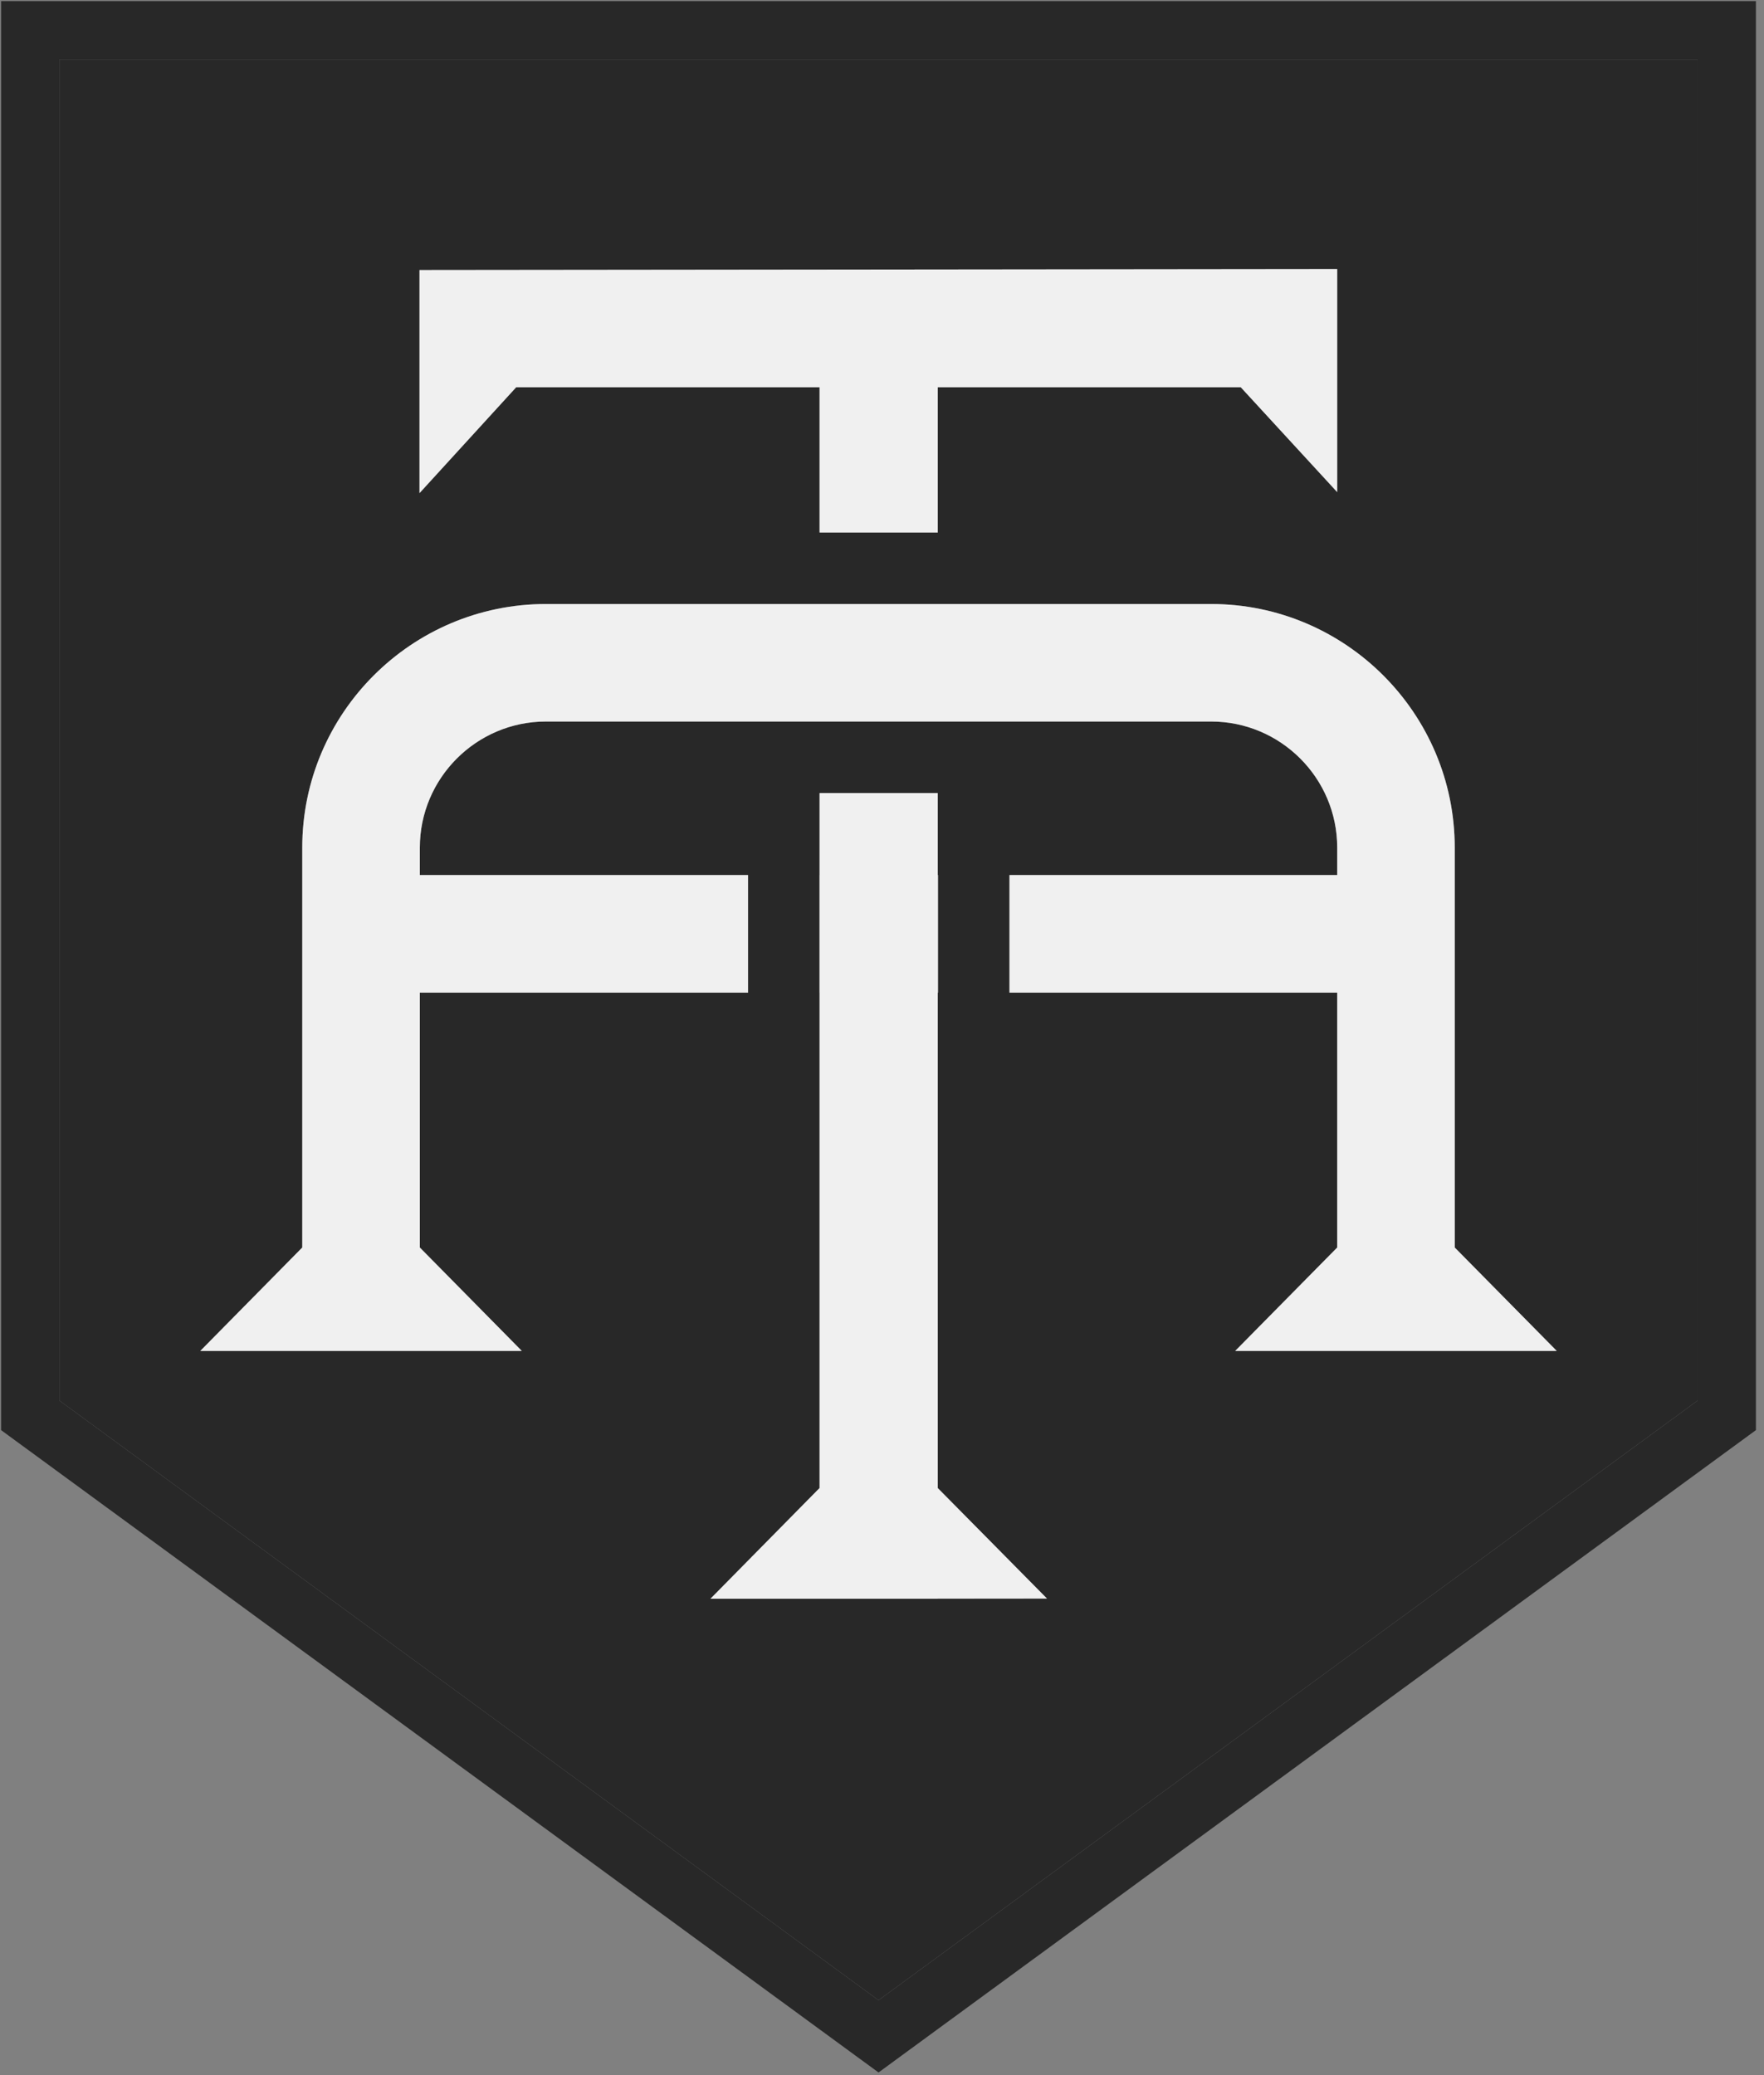
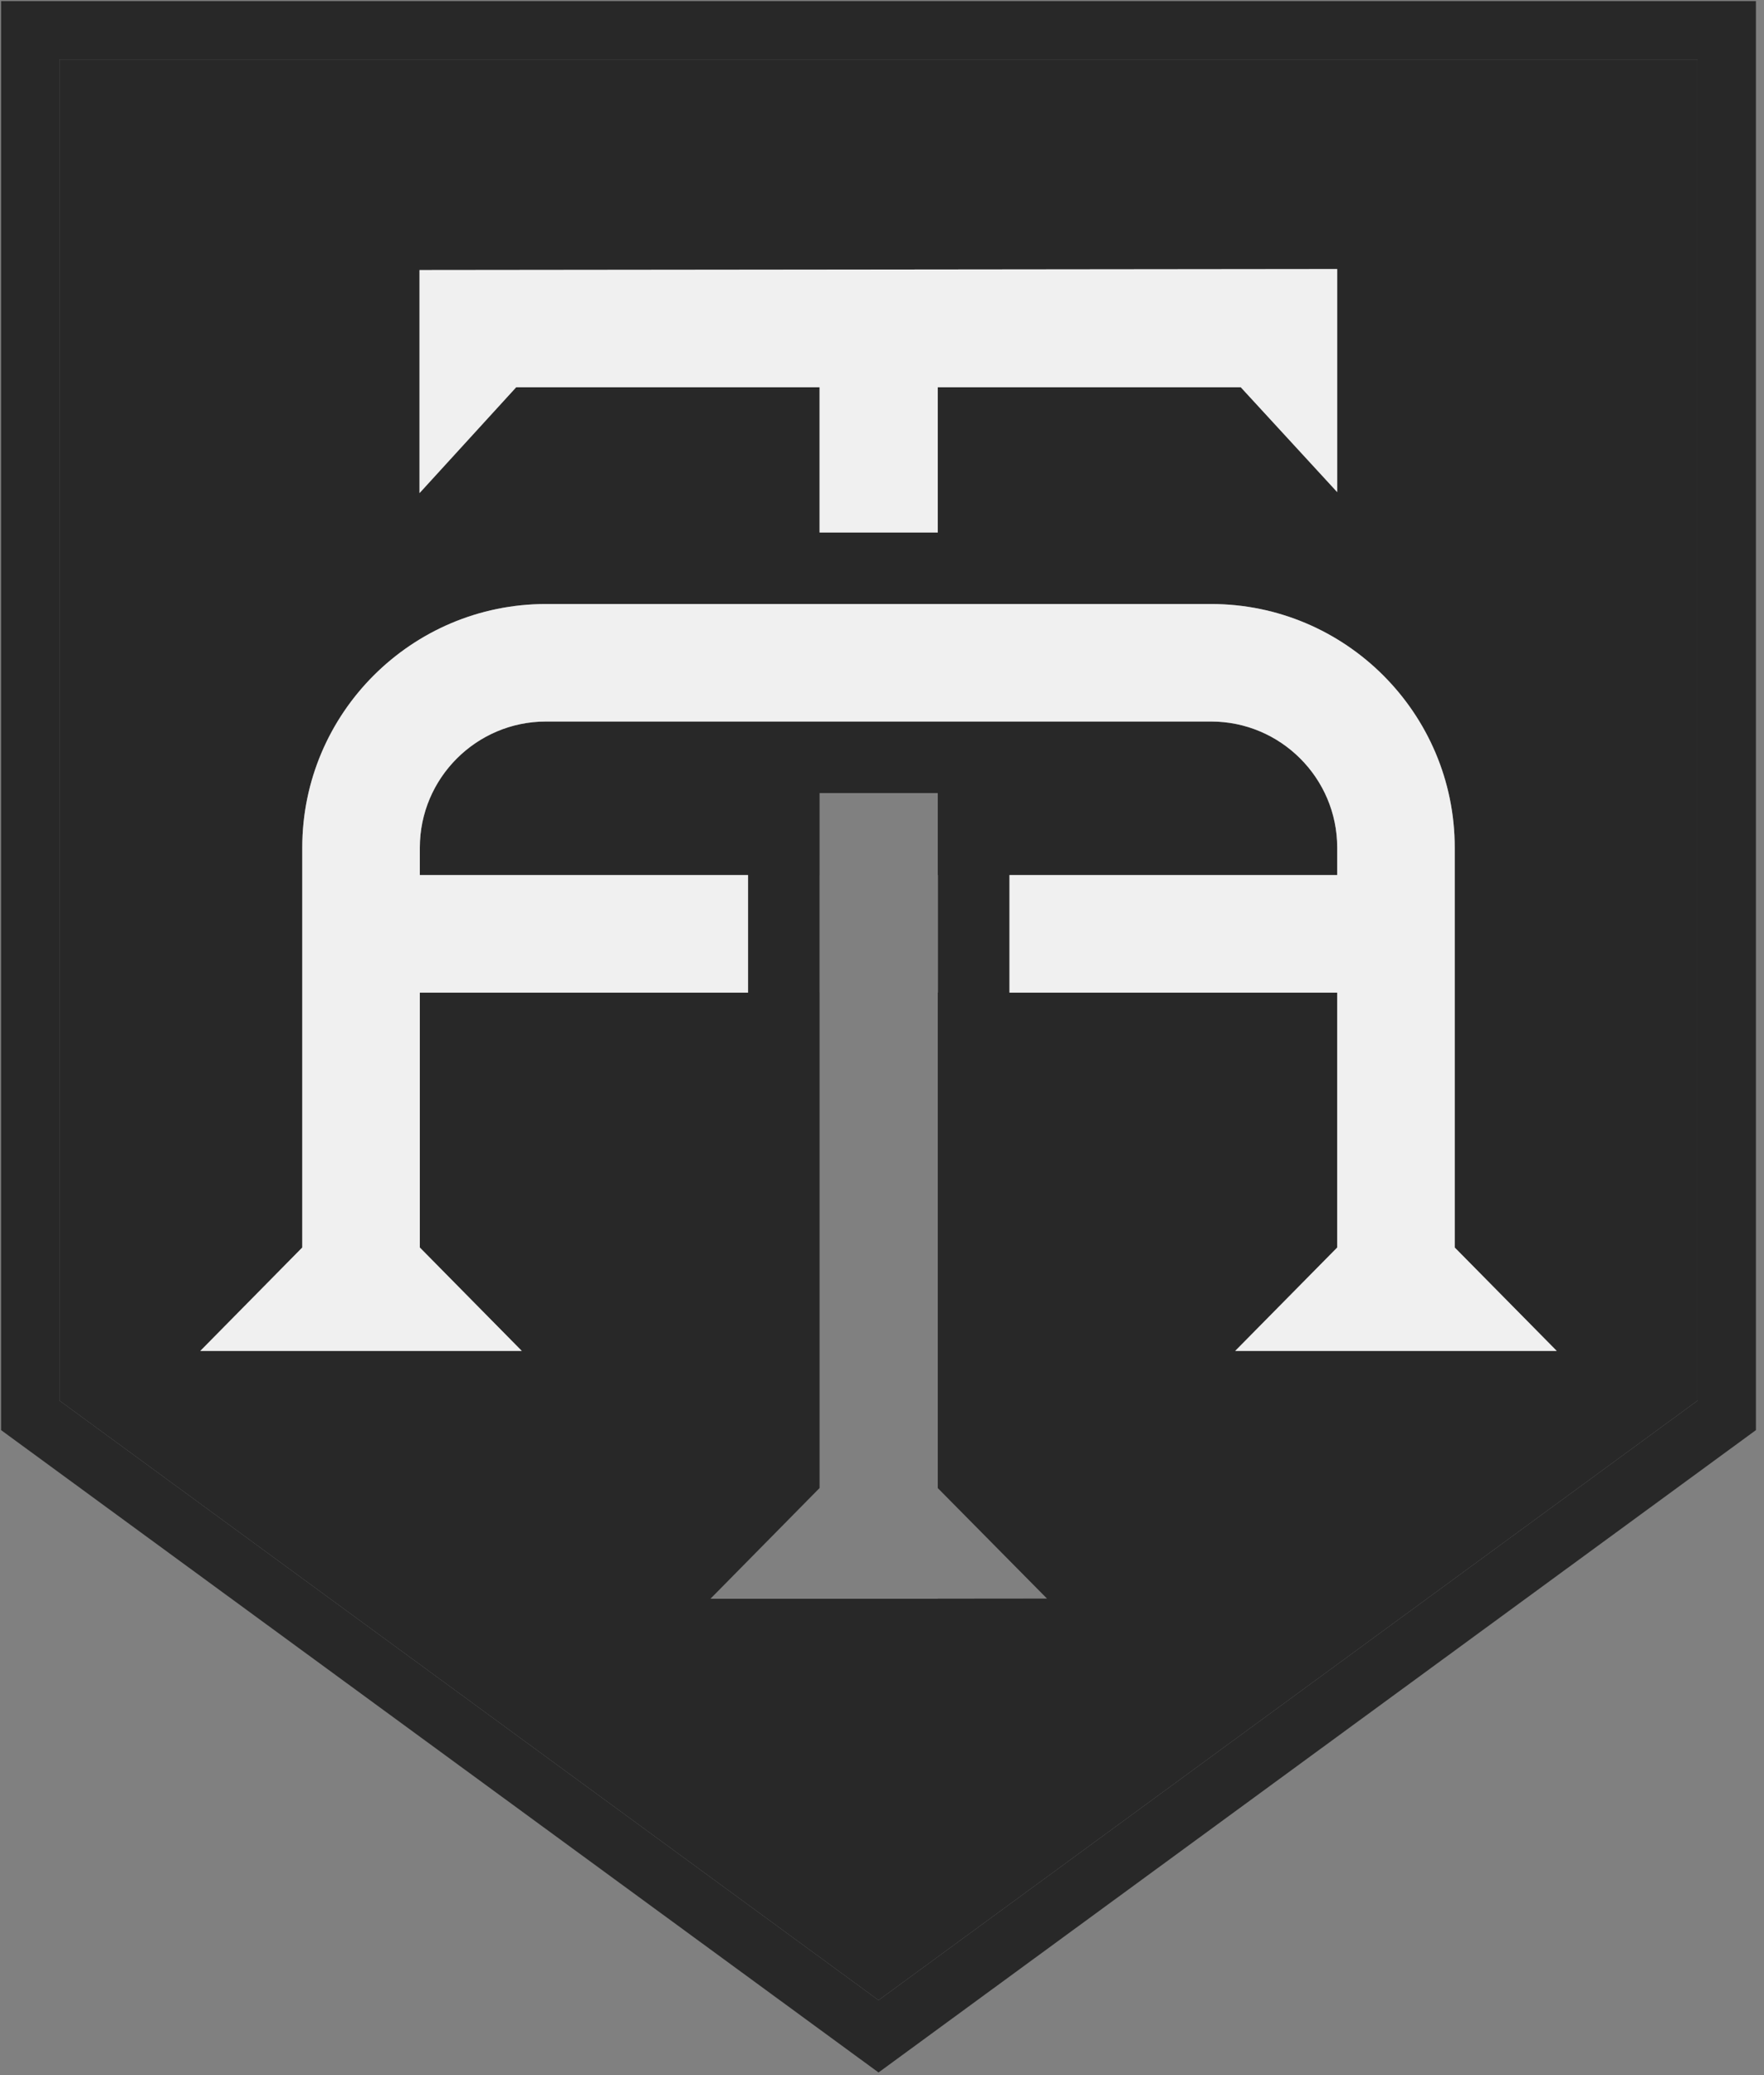
<svg xmlns="http://www.w3.org/2000/svg" width="34px" height="40px" viewBox="0 0 34 40" version="1.1">
  <rect x="0" y="0" width="34" height="40" fill="#808080" stroke="none" />
  <title>TEAM ALTEMUS</title>
  <g id="DESKTOP" stroke="none" stroke-width="1" fill="none" fill-rule="evenodd">
    <g id="DESKTOP/WORK+ABOUT-Copy" transform="translate(-1032, -1046)">
      <g id="WORK" transform="translate(571, 150)">
        <g id="Group" transform="translate(0, 569)">
          <g id="LOGOS" transform="translate(4, 20)">
            <g id="TEAM-ALTEMUS" transform="translate(457, 307)">
-               <path d="M32.721,26.997 L32.721,1.145 L1.145,1.145 L1.145,26.997 L16.933,38.556 L32.721,26.997 Z M33.844,0.021 L33.844,27.567 L16.933,39.949 L0.021,27.567 L0.021,0.021 L33.844,0.021 Z" id="Fill-1" fill="#282828" />
+               <path d="M32.721,26.997 L32.721,1.145 L1.145,1.145 L1.145,26.997 L16.933,38.556 Z M33.844,0.021 L33.844,27.567 L16.933,39.949 L0.021,27.567 L0.021,0.021 L33.844,0.021 Z" id="Fill-1" fill="#282828" />
              <path d="M20.18,30.814 L18.075,28.684 L18.075,19.134 L18.079,19.134 L18.079,16.868 L18.075,16.868 L18.075,15.287 L15.797,15.287 L15.797,16.868 L15.796,16.868 L15.796,19.134 L15.797,19.134 L15.797,28.683 L13.693,30.818 L18.075,30.818 L18.075,30.816 L20.18,30.814 Z M25.774,9.487 L25.774,5.186 L8.086,5.205 L8.086,9.505 L9.948,7.466 L9.947,7.465 L15.797,7.465 L15.797,10.264 L18.075,10.264 L18.075,7.465 L23.918,7.465 L23.917,7.466 L25.774,9.487 Z M30.005,26.04 L28.039,24.047 L28.039,16.339 C28.039,13.749 25.933,11.643 23.343,11.643 L18.907,11.643 L14.959,11.643 L10.523,11.643 C7.933,11.643 5.826,13.749 5.826,16.339 L5.826,24.047 L3.861,26.04 L10.057,26.04 L8.092,24.047 L8.092,19.134 L14.418,19.134 L14.418,16.868 L8.092,16.868 L8.092,16.339 C8.092,14.999 9.183,13.908 10.523,13.908 L14.959,13.908 L15.797,13.908 L18.075,13.908 L18.907,13.908 L23.343,13.908 C24.684,13.908 25.774,14.999 25.774,16.339 L25.774,16.868 L19.457,16.868 L19.457,19.134 L25.774,19.134 L25.774,24.047 L23.808,26.04 L30.005,26.04 Z M32.721,1.145 L32.721,26.997 L16.933,38.556 L1.145,26.997 L1.145,1.145 L32.721,1.145 Z" id="Fill-3" fill="#282828" />
              <path d="M28.039,24.047 L30.005,26.04 L23.808,26.04 L25.774,24.047 L25.774,19.134 L19.457,19.134 L19.457,16.868 L25.774,16.868 L25.774,16.339 C25.774,14.999 24.684,13.908 23.343,13.908 L18.907,13.908 L18.075,13.908 L15.797,13.908 L14.959,13.908 L10.523,13.908 C9.183,13.908 8.092,14.999 8.092,16.339 L8.092,16.868 L14.418,16.868 L14.418,19.134 L8.092,19.134 L8.092,24.047 L10.057,26.04 L3.861,26.04 L5.826,24.047 L5.826,16.339 C5.826,13.749 7.933,11.643 10.523,11.643 L14.959,11.643 L18.907,11.643 L23.343,11.643 C25.933,11.643 28.039,13.749 28.039,16.339 L28.039,24.047 Z" id="Fill-5" fill="#F0F0F0" />
              <polygon id="Fill-7" fill="#F0F0F0" points="25.774 5.186 25.774 9.486 23.916 7.466 23.918 7.465 18.075 7.465 18.075 10.264 15.797 10.264 15.797 7.465 9.947 7.465 9.948 7.466 8.086 9.505 8.086 5.205" />
-               <polygon id="Fill-9" fill="#F0F0F0" points="18.075 28.684 20.18 30.814 18.075 30.816 18.075 30.818 13.693 30.818 15.797 28.683 15.797 19.134 15.796 19.134 15.796 16.868 15.797 16.868 15.797 15.286 18.075 15.286 18.075 16.868 18.079 16.868 18.079 19.134 18.075 19.134" />
            </g>
          </g>
        </g>
      </g>
    </g>
  </g>
</svg>